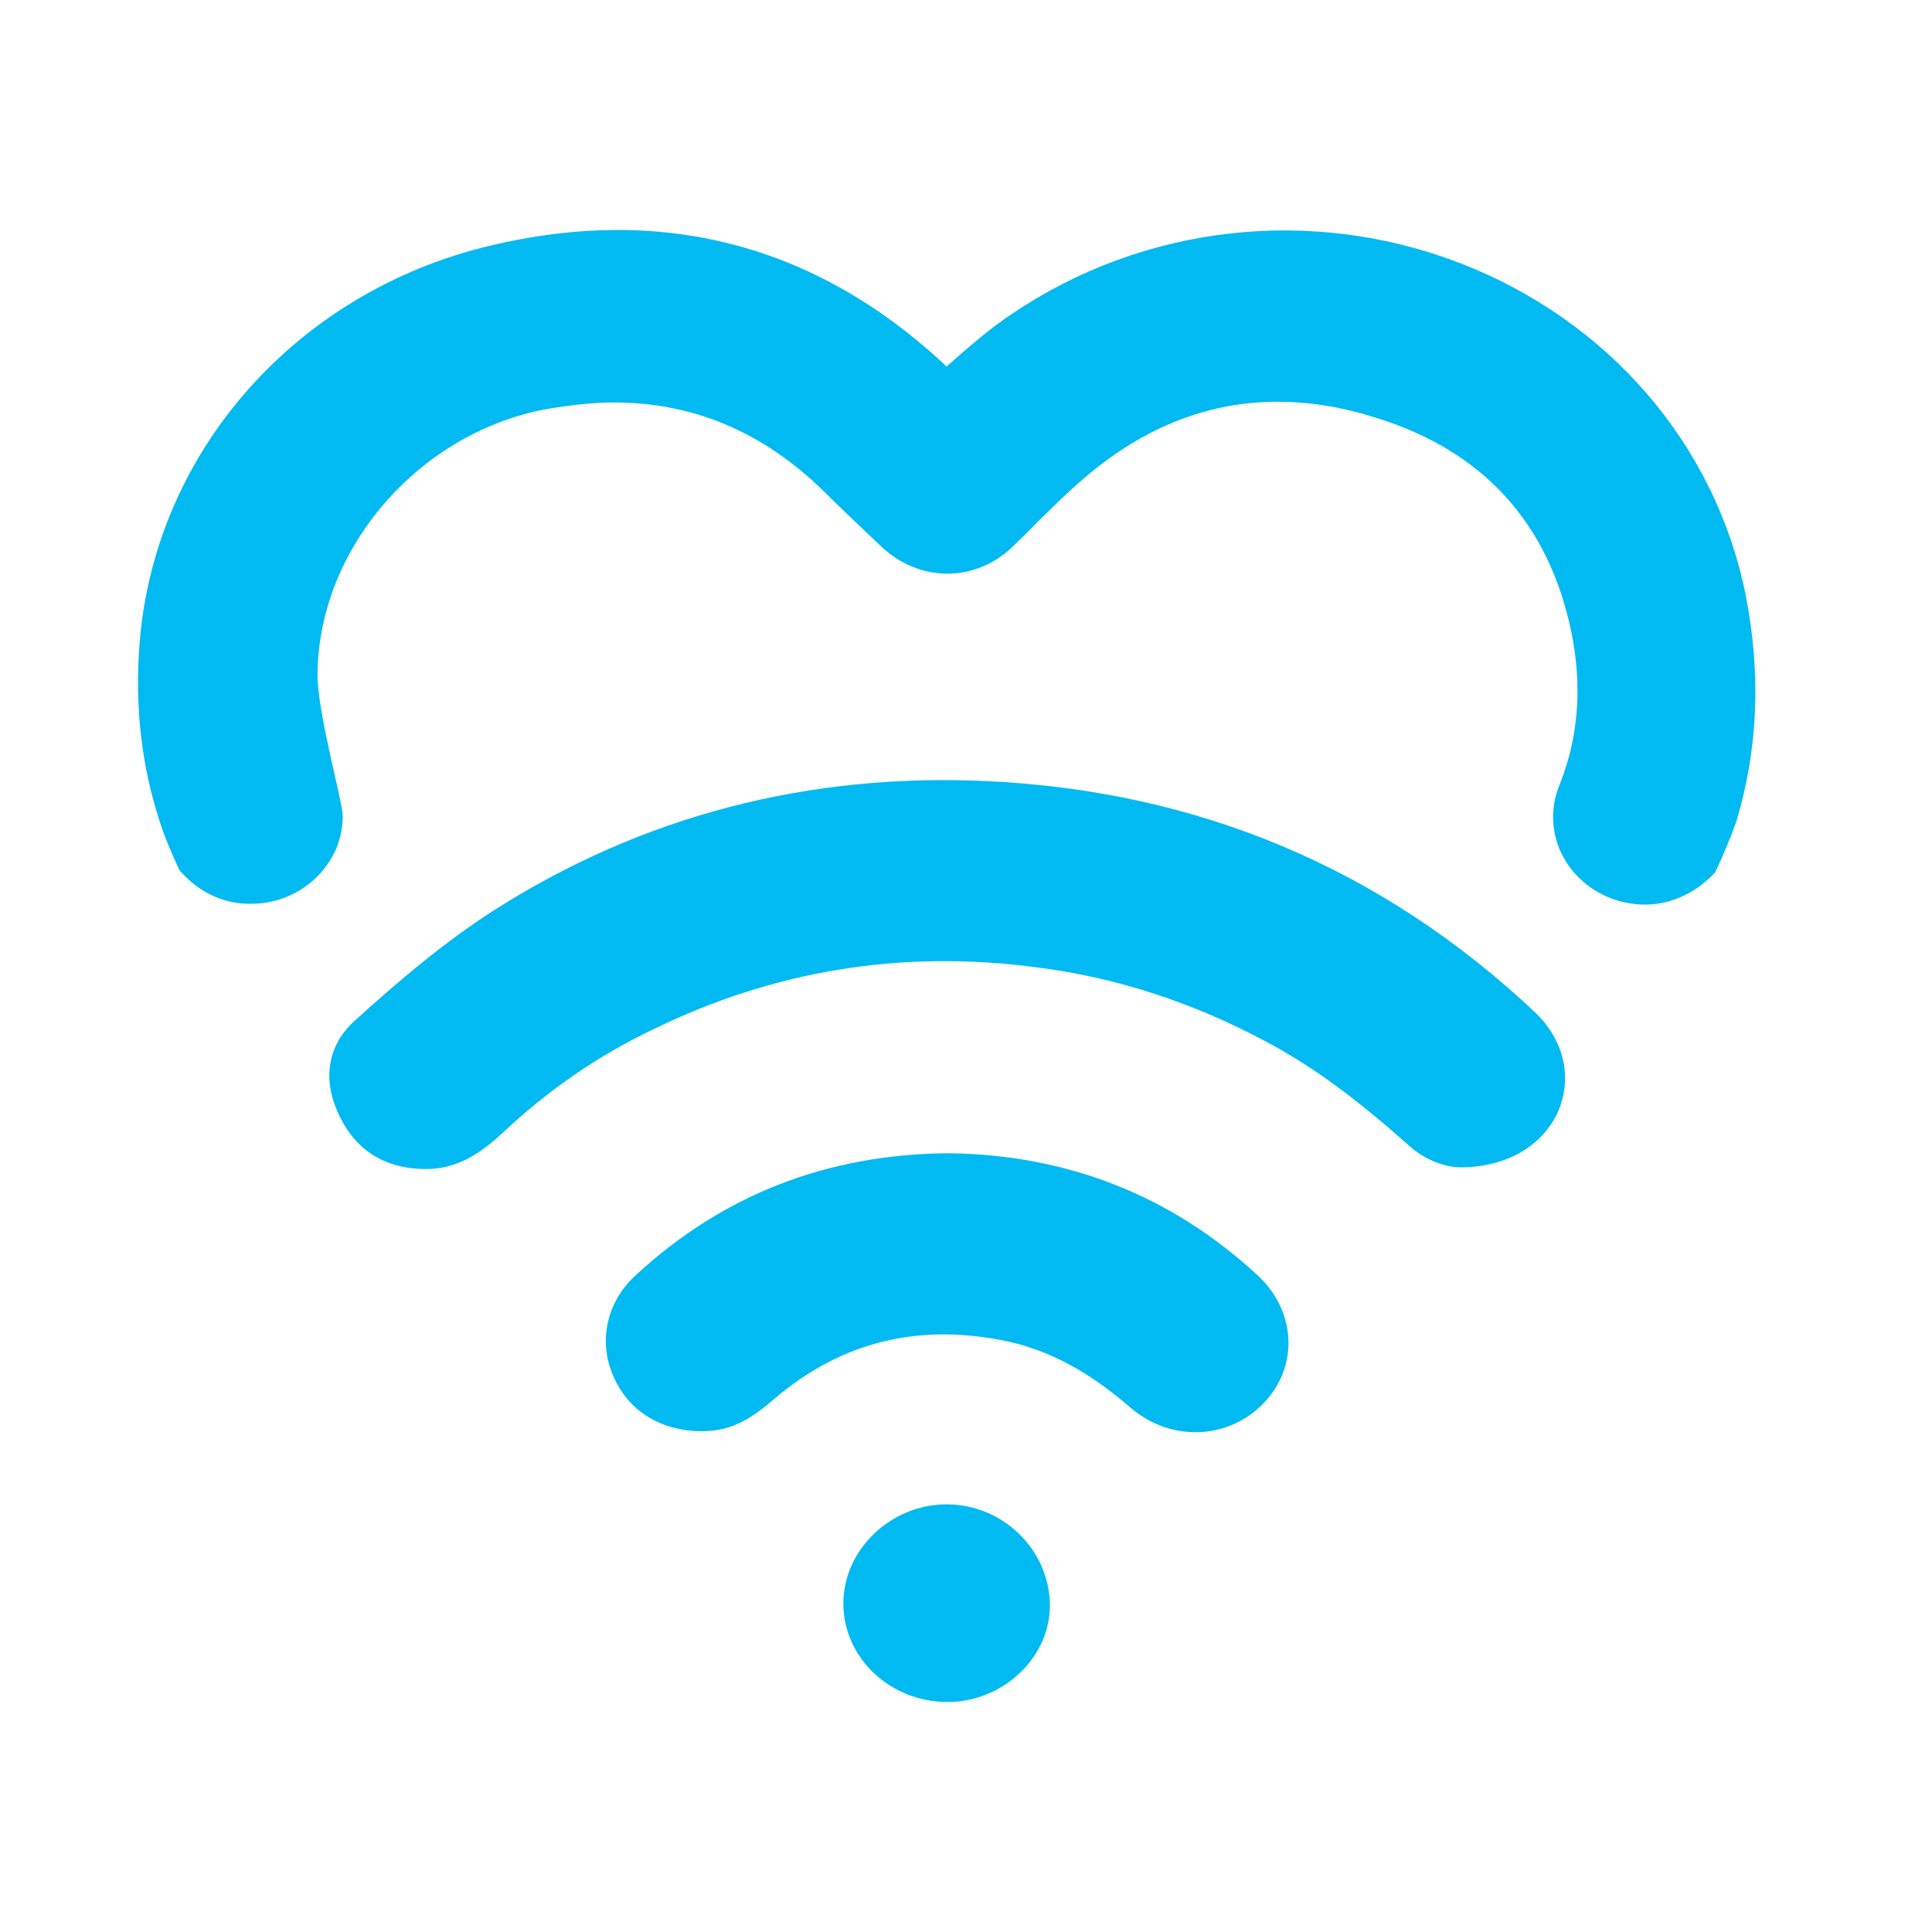
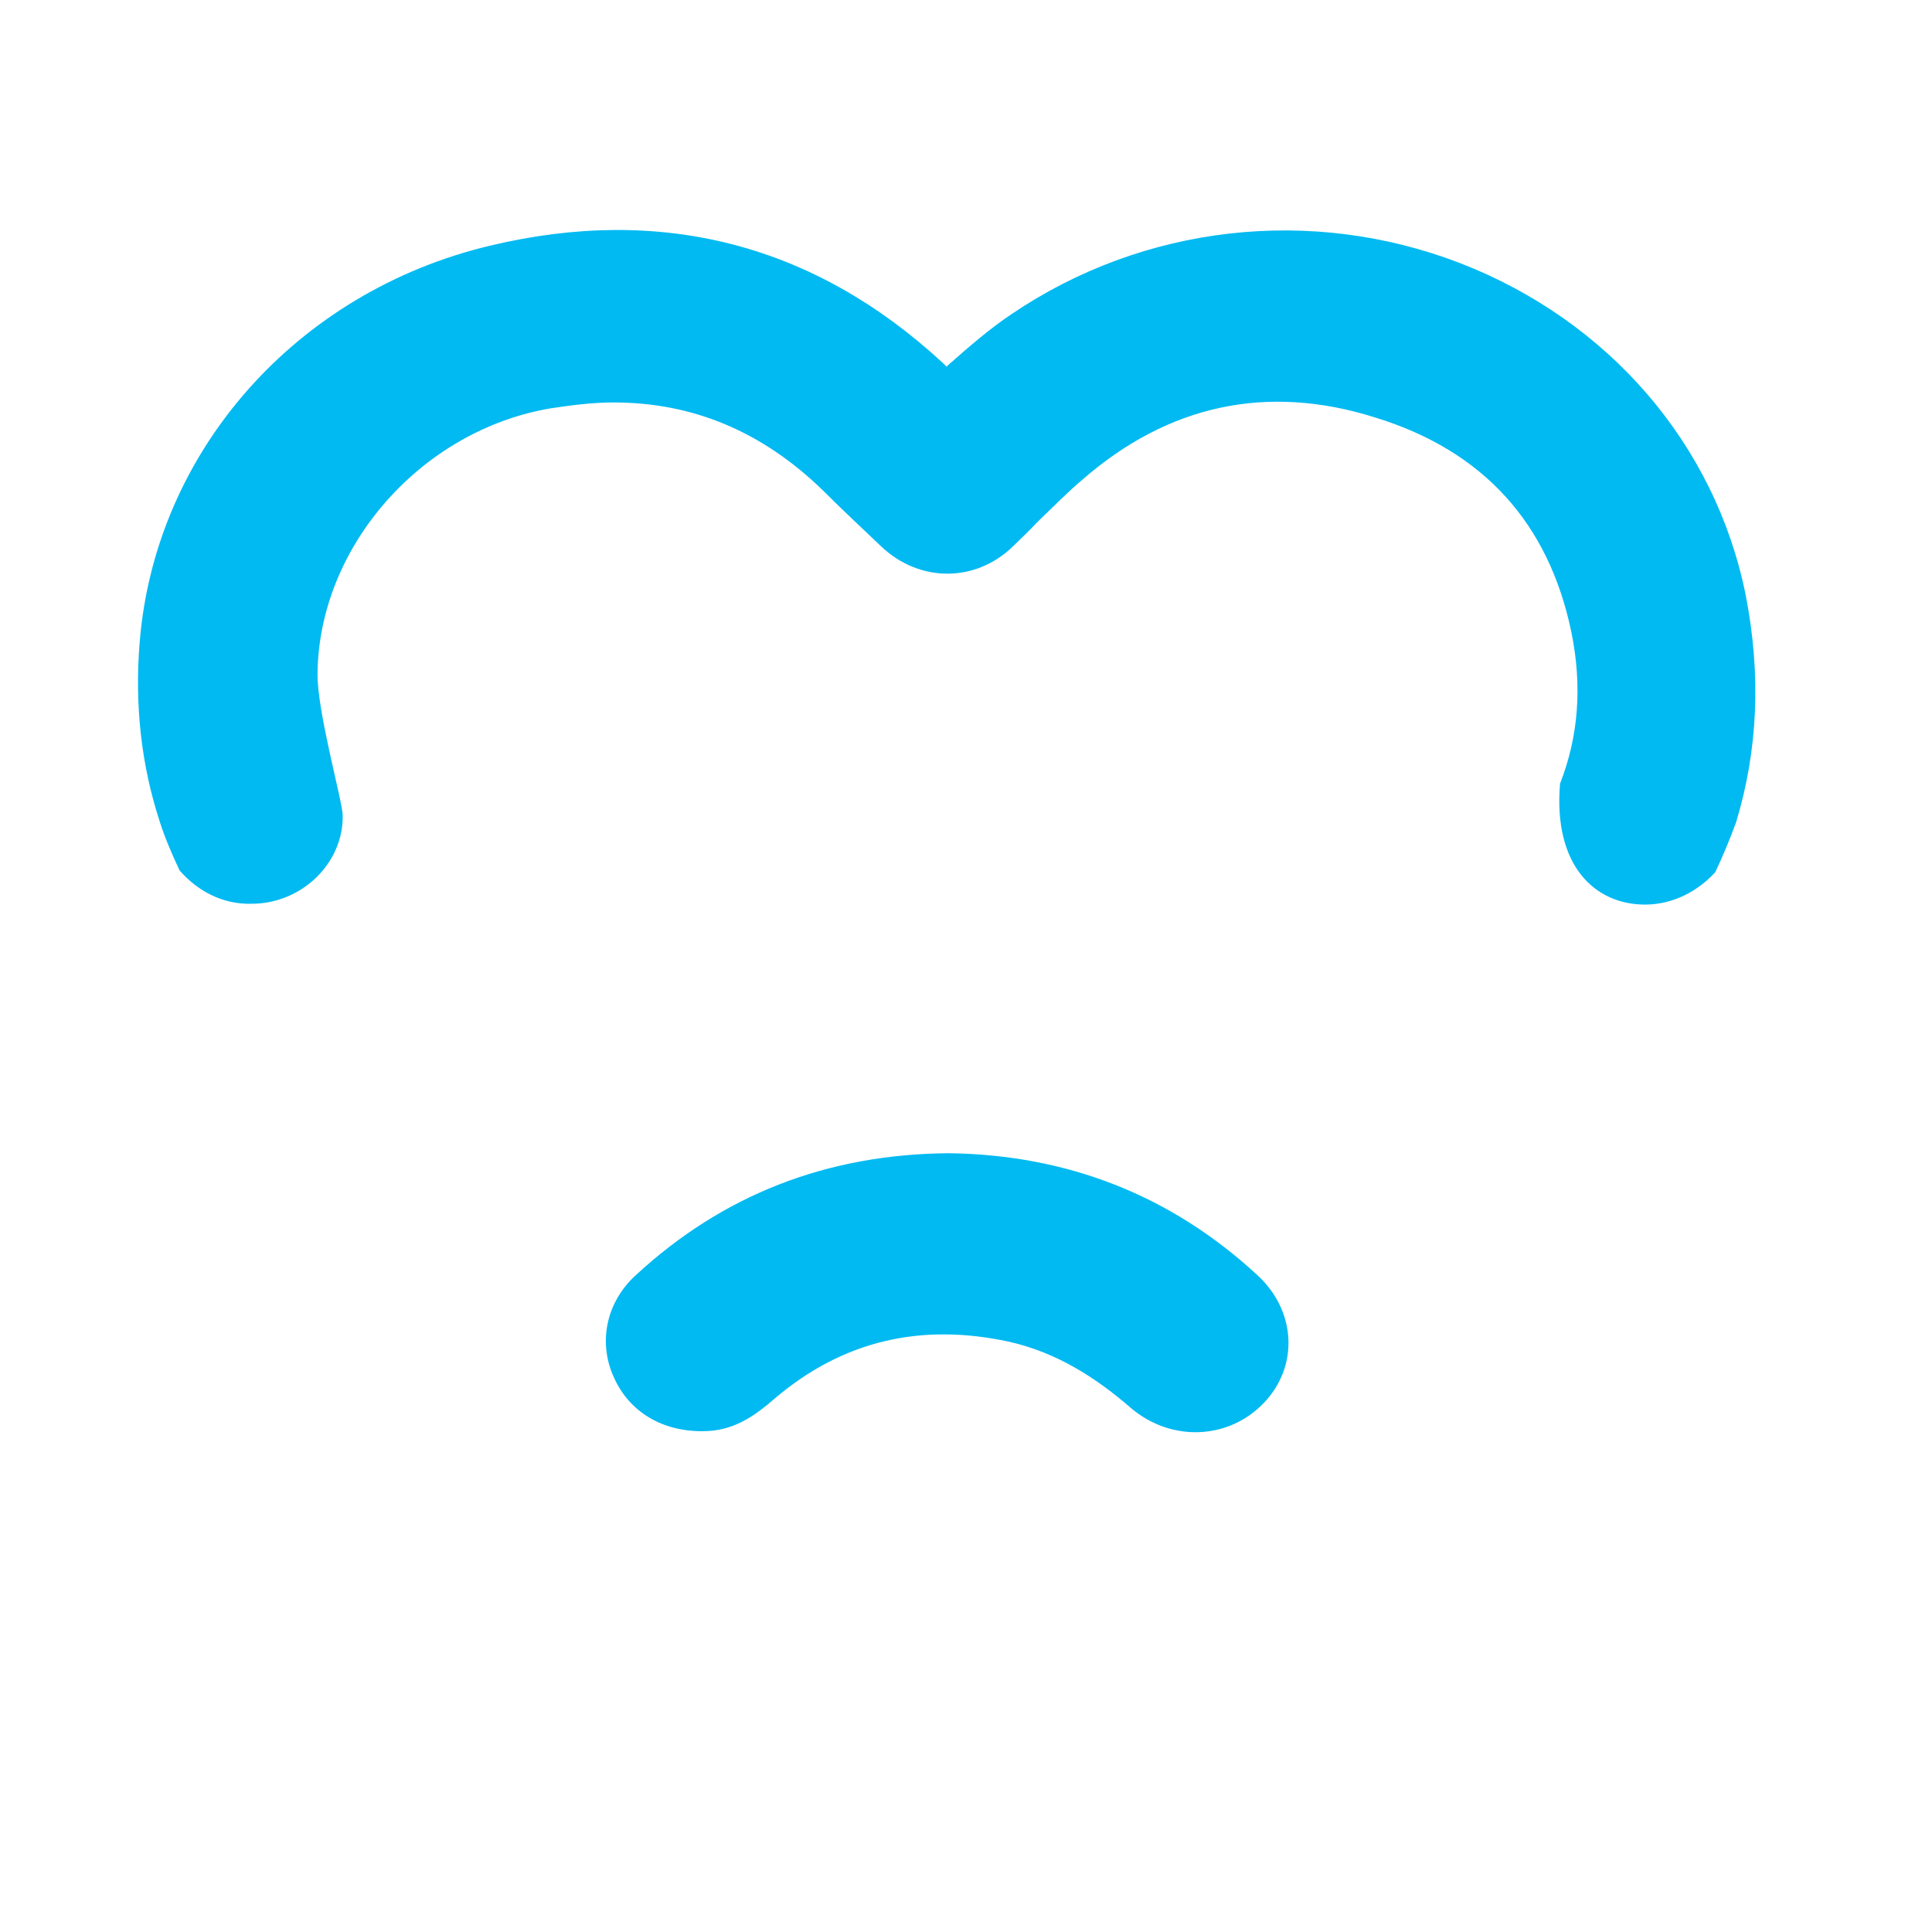
<svg xmlns="http://www.w3.org/2000/svg" width="42" height="42" viewBox="0 0 42 42" fill="none">
  <g id="Frame 195">
    <g id="icon_white">
-       <path id="Vector" d="M31.745 25.377C31.443 25.377 30.99 25.232 30.632 24.905C29.651 24.035 28.633 23.219 27.444 22.602C25.898 21.786 24.257 21.242 22.503 21.025C19.598 20.644 16.825 21.097 14.222 22.367C12.996 22.947 11.902 23.709 10.921 24.633C10.469 25.05 9.978 25.395 9.318 25.413C8.431 25.431 7.771 25.05 7.394 24.289C7.017 23.545 7.073 22.766 7.715 22.185C8.658 21.333 9.657 20.481 10.733 19.792C13.977 17.725 17.579 16.8 21.465 16.981C26.067 17.199 30.047 18.885 33.348 21.986C34.008 22.602 34.197 23.436 33.857 24.198C33.518 24.905 32.763 25.377 31.745 25.377Z" fill="#01BAF2" />
      <path id="Vector_2" d="M20.636 25.07C23.22 25.106 25.464 25.994 27.331 27.717C28.18 28.497 28.237 29.694 27.482 30.491C26.728 31.289 25.483 31.362 24.596 30.618C23.823 29.947 22.974 29.403 21.937 29.168C20.013 28.751 18.316 29.149 16.844 30.401C16.429 30.763 15.995 31.072 15.411 31.108C14.486 31.162 13.713 30.745 13.355 29.965C12.996 29.204 13.166 28.315 13.826 27.717C15.713 25.976 17.976 25.088 20.636 25.07Z" fill="#01BAF2" />
-       <path id="Vector_3" d="M20.597 37C19.352 37 18.334 36.039 18.334 34.86C18.334 33.682 19.371 32.703 20.578 32.703C21.785 32.703 22.785 33.664 22.823 34.842C22.86 36.003 21.823 37 20.597 37Z" fill="#01BAF2" />
-       <path id="Vector_4" d="M37.95 12.938C37.29 9.656 34.97 6.972 31.744 5.721C28.5 4.47 24.86 4.887 21.993 6.827C21.503 7.154 21.069 7.535 20.616 7.933L20.578 7.97C20.541 7.933 20.522 7.915 20.484 7.879C17.692 5.304 14.373 4.452 10.657 5.34C6.451 6.338 3.376 9.801 3.037 13.954C2.923 15.332 3.074 16.637 3.47 17.852C3.584 18.215 3.734 18.559 3.904 18.922C4.281 19.357 4.828 19.665 5.47 19.647C6.564 19.647 7.469 18.759 7.45 17.725C7.45 17.435 6.884 15.44 6.903 14.624C6.941 11.868 9.167 9.348 11.977 8.876C12.449 8.804 12.901 8.749 13.335 8.749C15.07 8.749 16.579 9.384 17.9 10.671C18.315 11.089 18.749 11.488 19.164 11.886C19.994 12.666 21.201 12.666 22.012 11.886C22.2 11.705 22.389 11.524 22.559 11.342L22.596 11.306C22.898 11.016 23.2 10.708 23.521 10.436C25.388 8.804 27.538 8.332 29.896 9.076C32.254 9.801 33.668 11.379 34.159 13.736C34.404 14.933 34.31 16.021 33.914 17.036C33.819 17.254 33.763 17.508 33.763 17.762C33.763 18.813 34.668 19.665 35.762 19.665C36.366 19.665 36.913 19.375 37.29 18.958C37.46 18.596 37.611 18.233 37.743 17.87C38.214 16.311 38.29 14.679 37.95 12.938Z" fill="#01BAF2" />
+       <path id="Vector_4" d="M37.95 12.938C37.29 9.656 34.97 6.972 31.744 5.721C28.5 4.47 24.86 4.887 21.993 6.827C21.503 7.154 21.069 7.535 20.616 7.933L20.578 7.97C20.541 7.933 20.522 7.915 20.484 7.879C17.692 5.304 14.373 4.452 10.657 5.34C6.451 6.338 3.376 9.801 3.037 13.954C2.923 15.332 3.074 16.637 3.47 17.852C3.584 18.215 3.734 18.559 3.904 18.922C4.281 19.357 4.828 19.665 5.47 19.647C6.564 19.647 7.469 18.759 7.45 17.725C7.45 17.435 6.884 15.44 6.903 14.624C6.941 11.868 9.167 9.348 11.977 8.876C12.449 8.804 12.901 8.749 13.335 8.749C15.07 8.749 16.579 9.384 17.9 10.671C18.315 11.089 18.749 11.488 19.164 11.886C19.994 12.666 21.201 12.666 22.012 11.886C22.2 11.705 22.389 11.524 22.559 11.342L22.596 11.306C22.898 11.016 23.2 10.708 23.521 10.436C25.388 8.804 27.538 8.332 29.896 9.076C32.254 9.801 33.668 11.379 34.159 13.736C34.404 14.933 34.31 16.021 33.914 17.036C33.763 18.813 34.668 19.665 35.762 19.665C36.366 19.665 36.913 19.375 37.29 18.958C37.46 18.596 37.611 18.233 37.743 17.87C38.214 16.311 38.29 14.679 37.95 12.938Z" fill="#01BAF2" />
    </g>
  </g>
</svg>